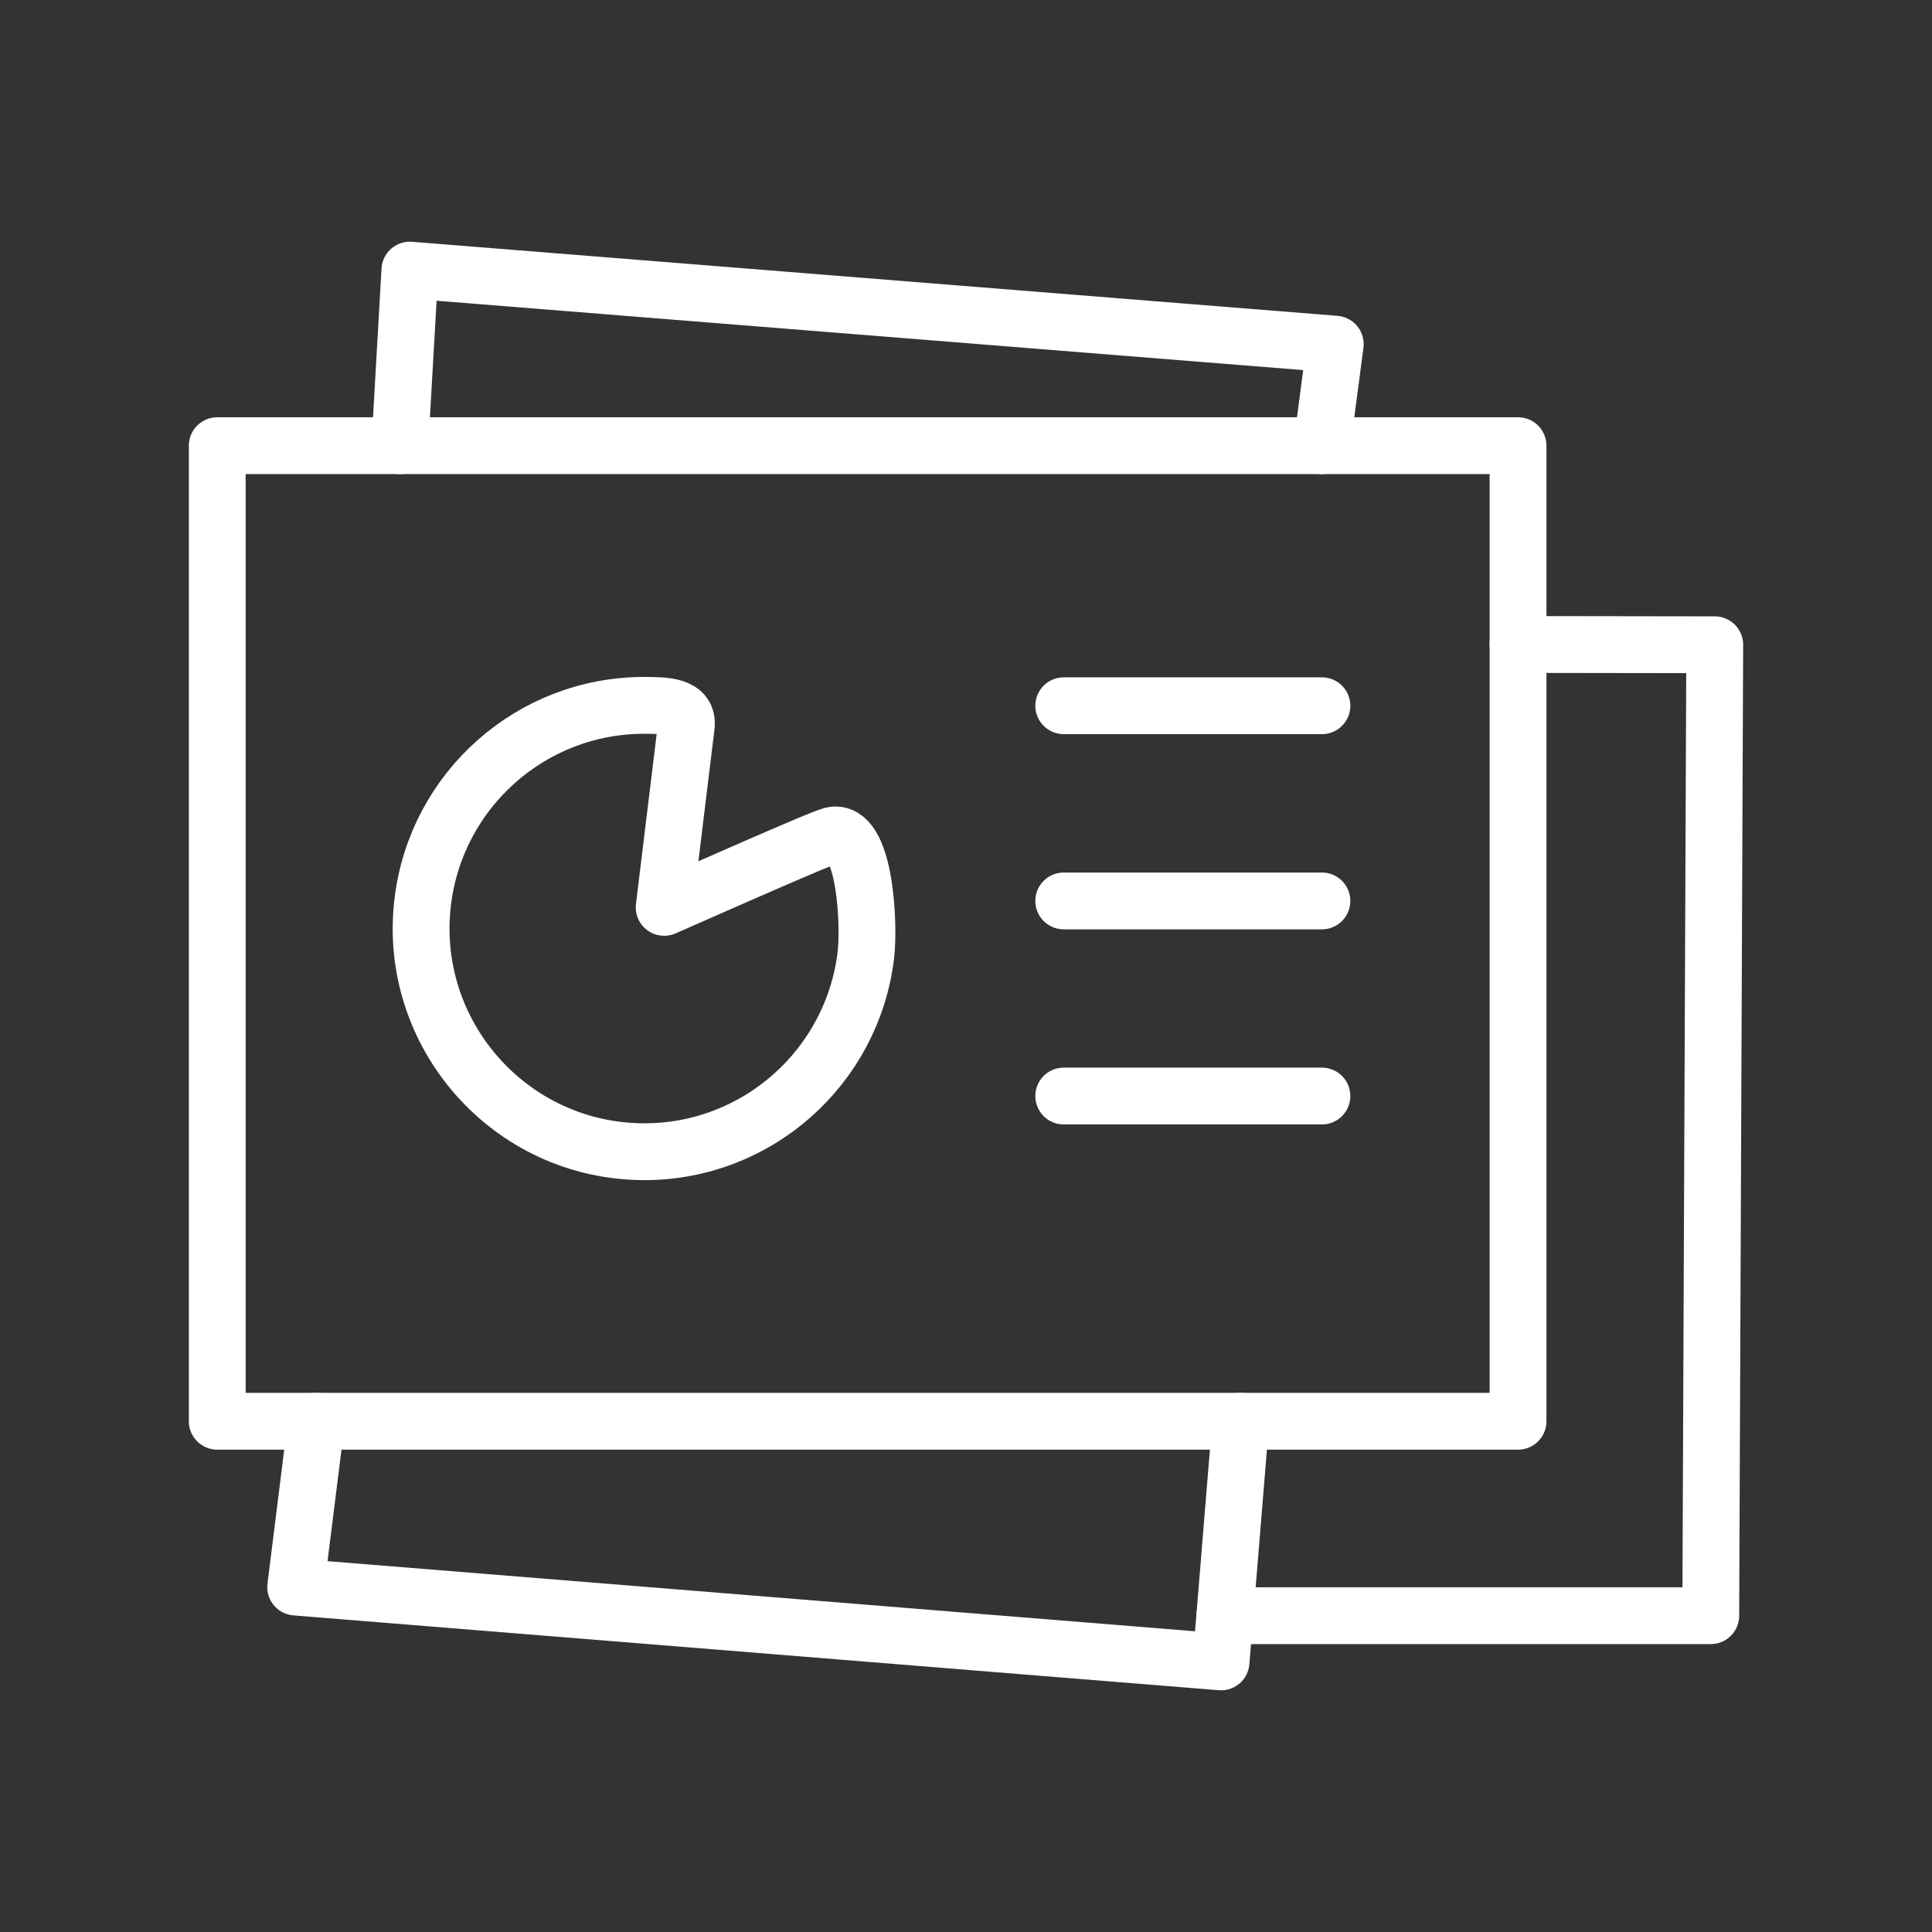
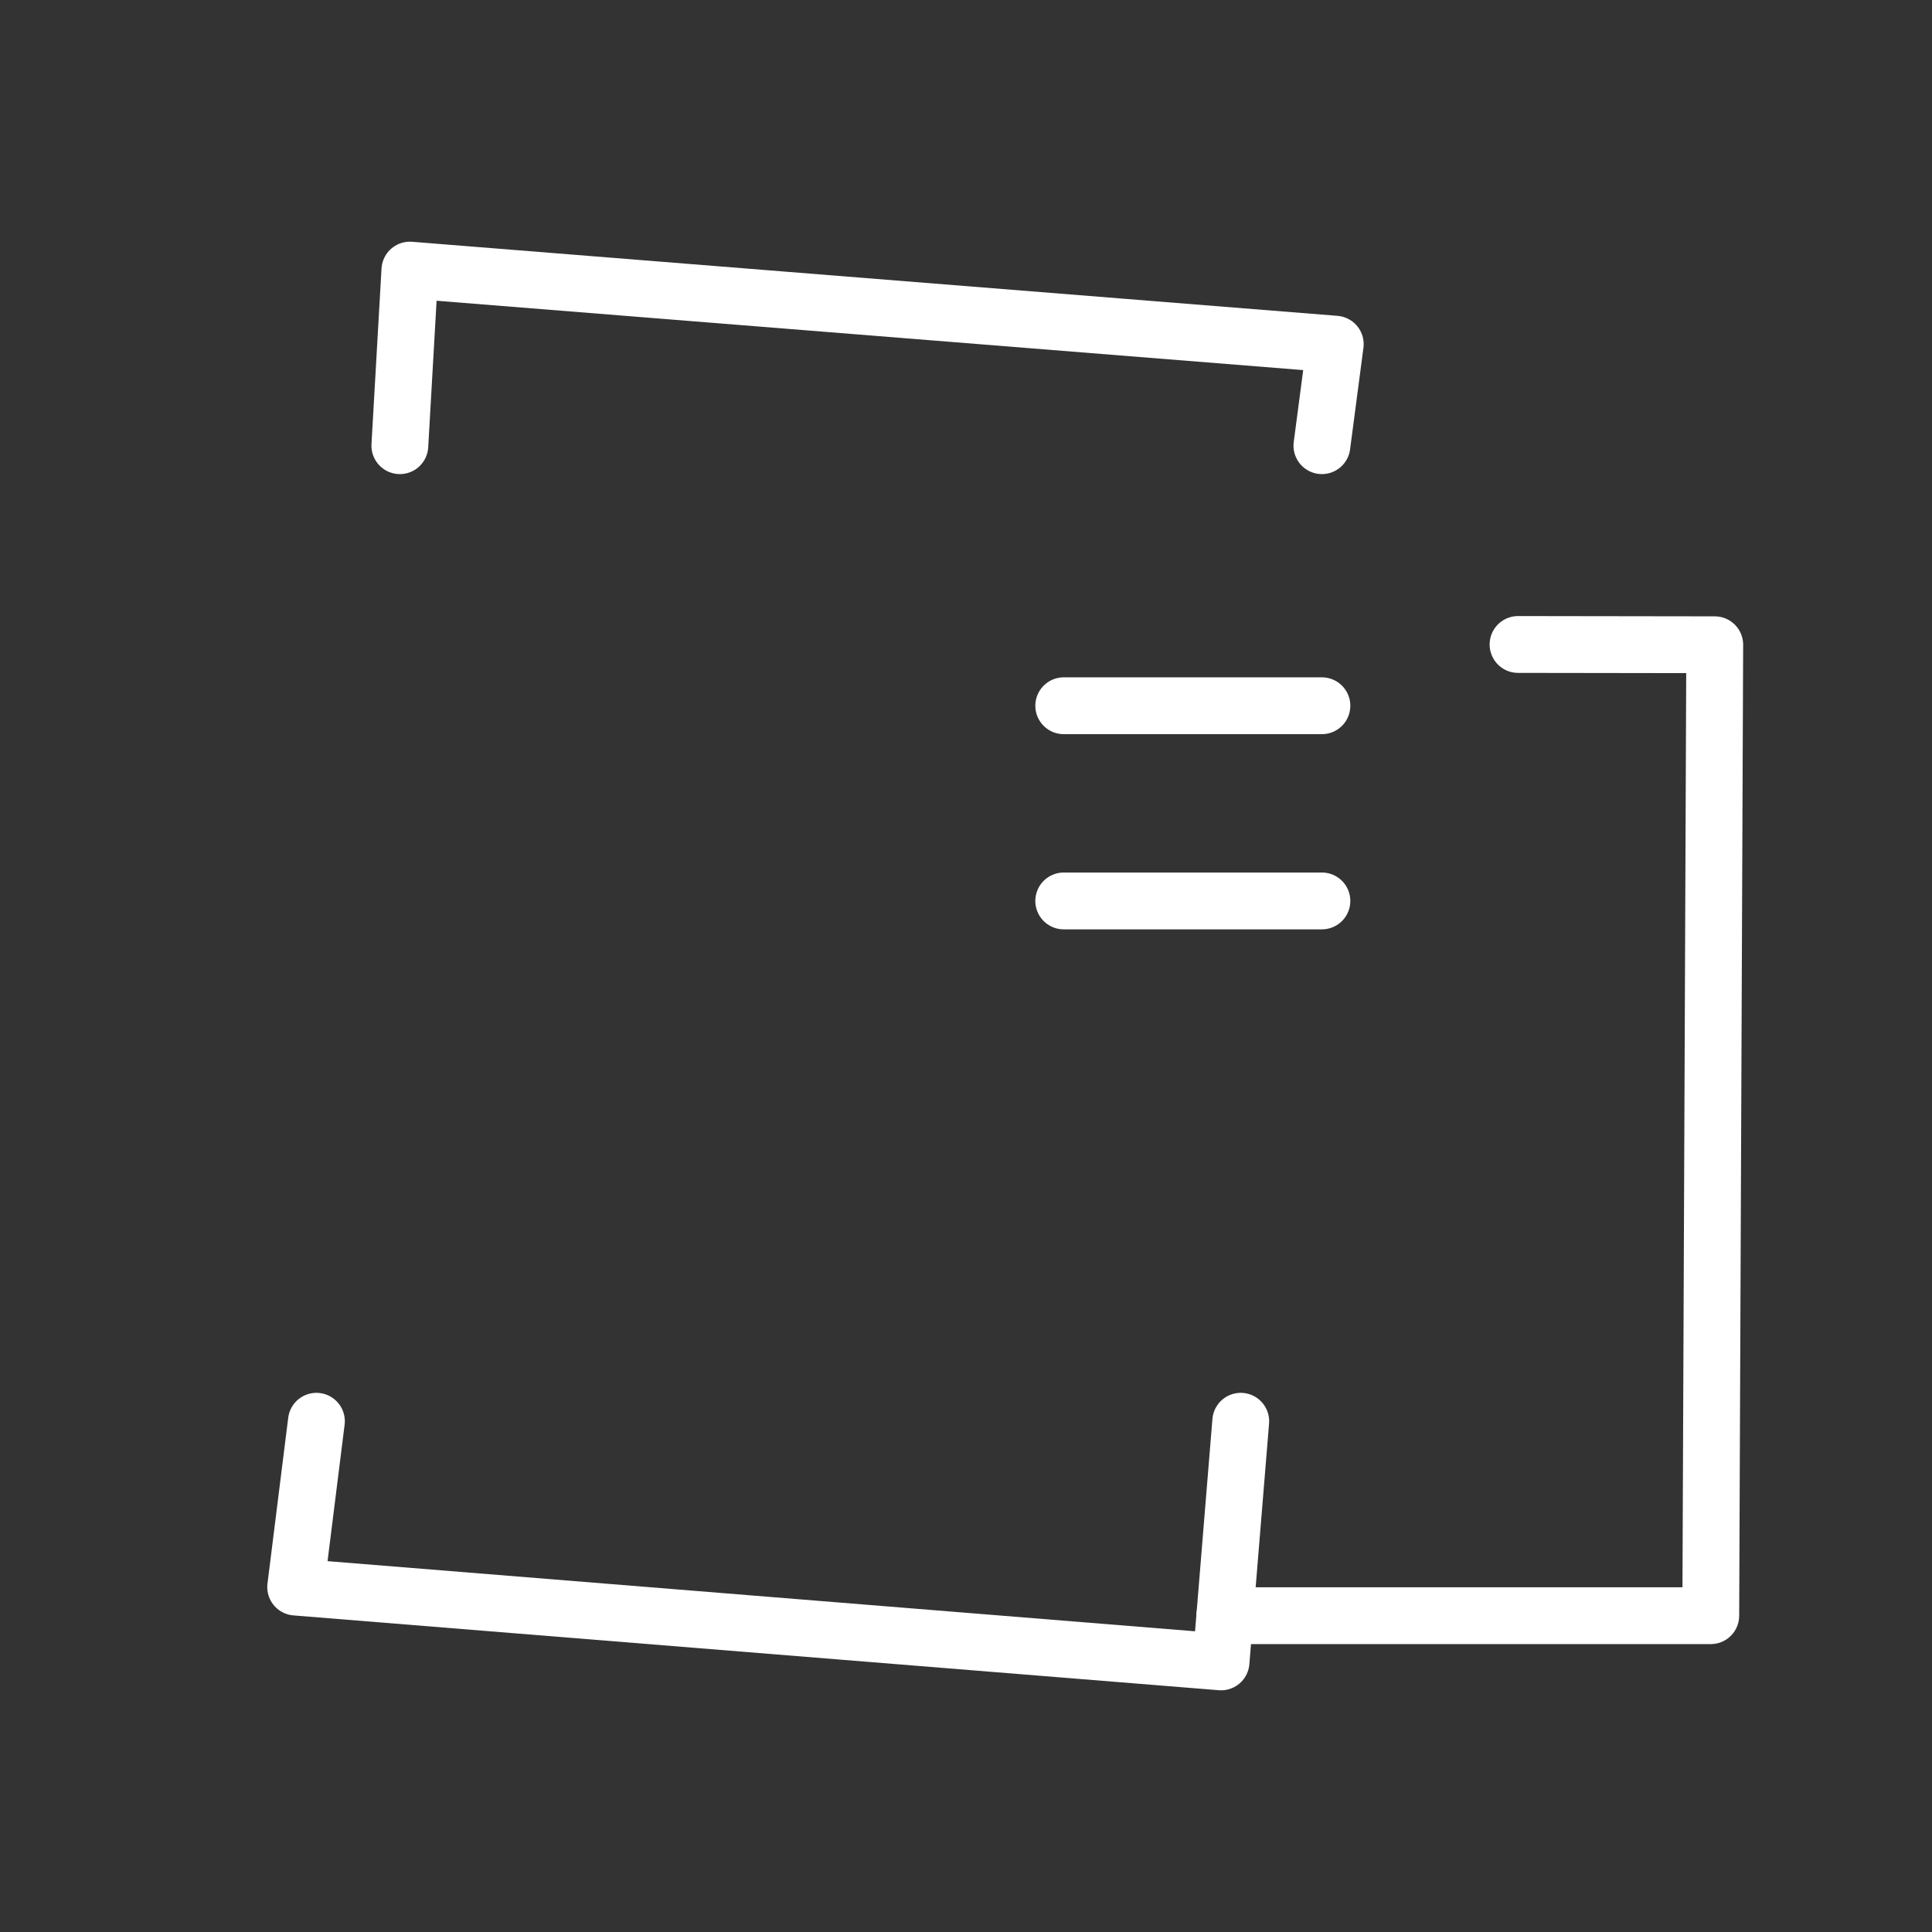
<svg xmlns="http://www.w3.org/2000/svg" id="Layer_7" data-name="Layer 7" viewBox="0 0 204 204">
  <rect x="0" y="0" width="204" height="204" fill="#333333" stroke="none" />
  <defs>
    <style>
      .cls-1 {
        fill: none;
        stroke: #fff;
        stroke-linecap: round;
        stroke-linejoin: round;
        stroke-width: 6px;
      }
    </style>
  </defs>
  <polyline class="cls-1" points="160.29 68.05 181.06 68.08 180.64 170.6 129.33 170.6" />
  <polyline class="cls-1" points="42.22 47.06 43.28 28.52 140.99 36.34 139.58 47.06" />
  <polyline class="cls-1" points="131.01 150.07 128.93 175.48 31.22 167.58 33.41 150.07" />
-   <rect class="cls-1" x="22.94" y="47.06" width="137.35" height="103.01" />
-   <path class="cls-1" d="M88.21,88.16c-.47,0-.74,0-18.08,7.65l2.33-19.13c.27-2.18-2.25-2.2-4.46-2.2-11.88,0-21.92,8.9-23.36,20.71-1.7,13.95,9.19,26.42,23.42,26.42,11.88,0,21.92-8.91,23.36-20.71.39-3.18-.03-12.74-3.2-12.74Z" />
-   <line class="cls-1" x1="112.32" y1="115.73" x2="139.58" y2="115.73" />
  <line class="cls-1" x1="112.32" y1="95.13" x2="139.58" y2="95.13" />
  <line class="cls-1" x1="112.32" y1="74.52" x2="139.58" y2="74.52" />
</svg>